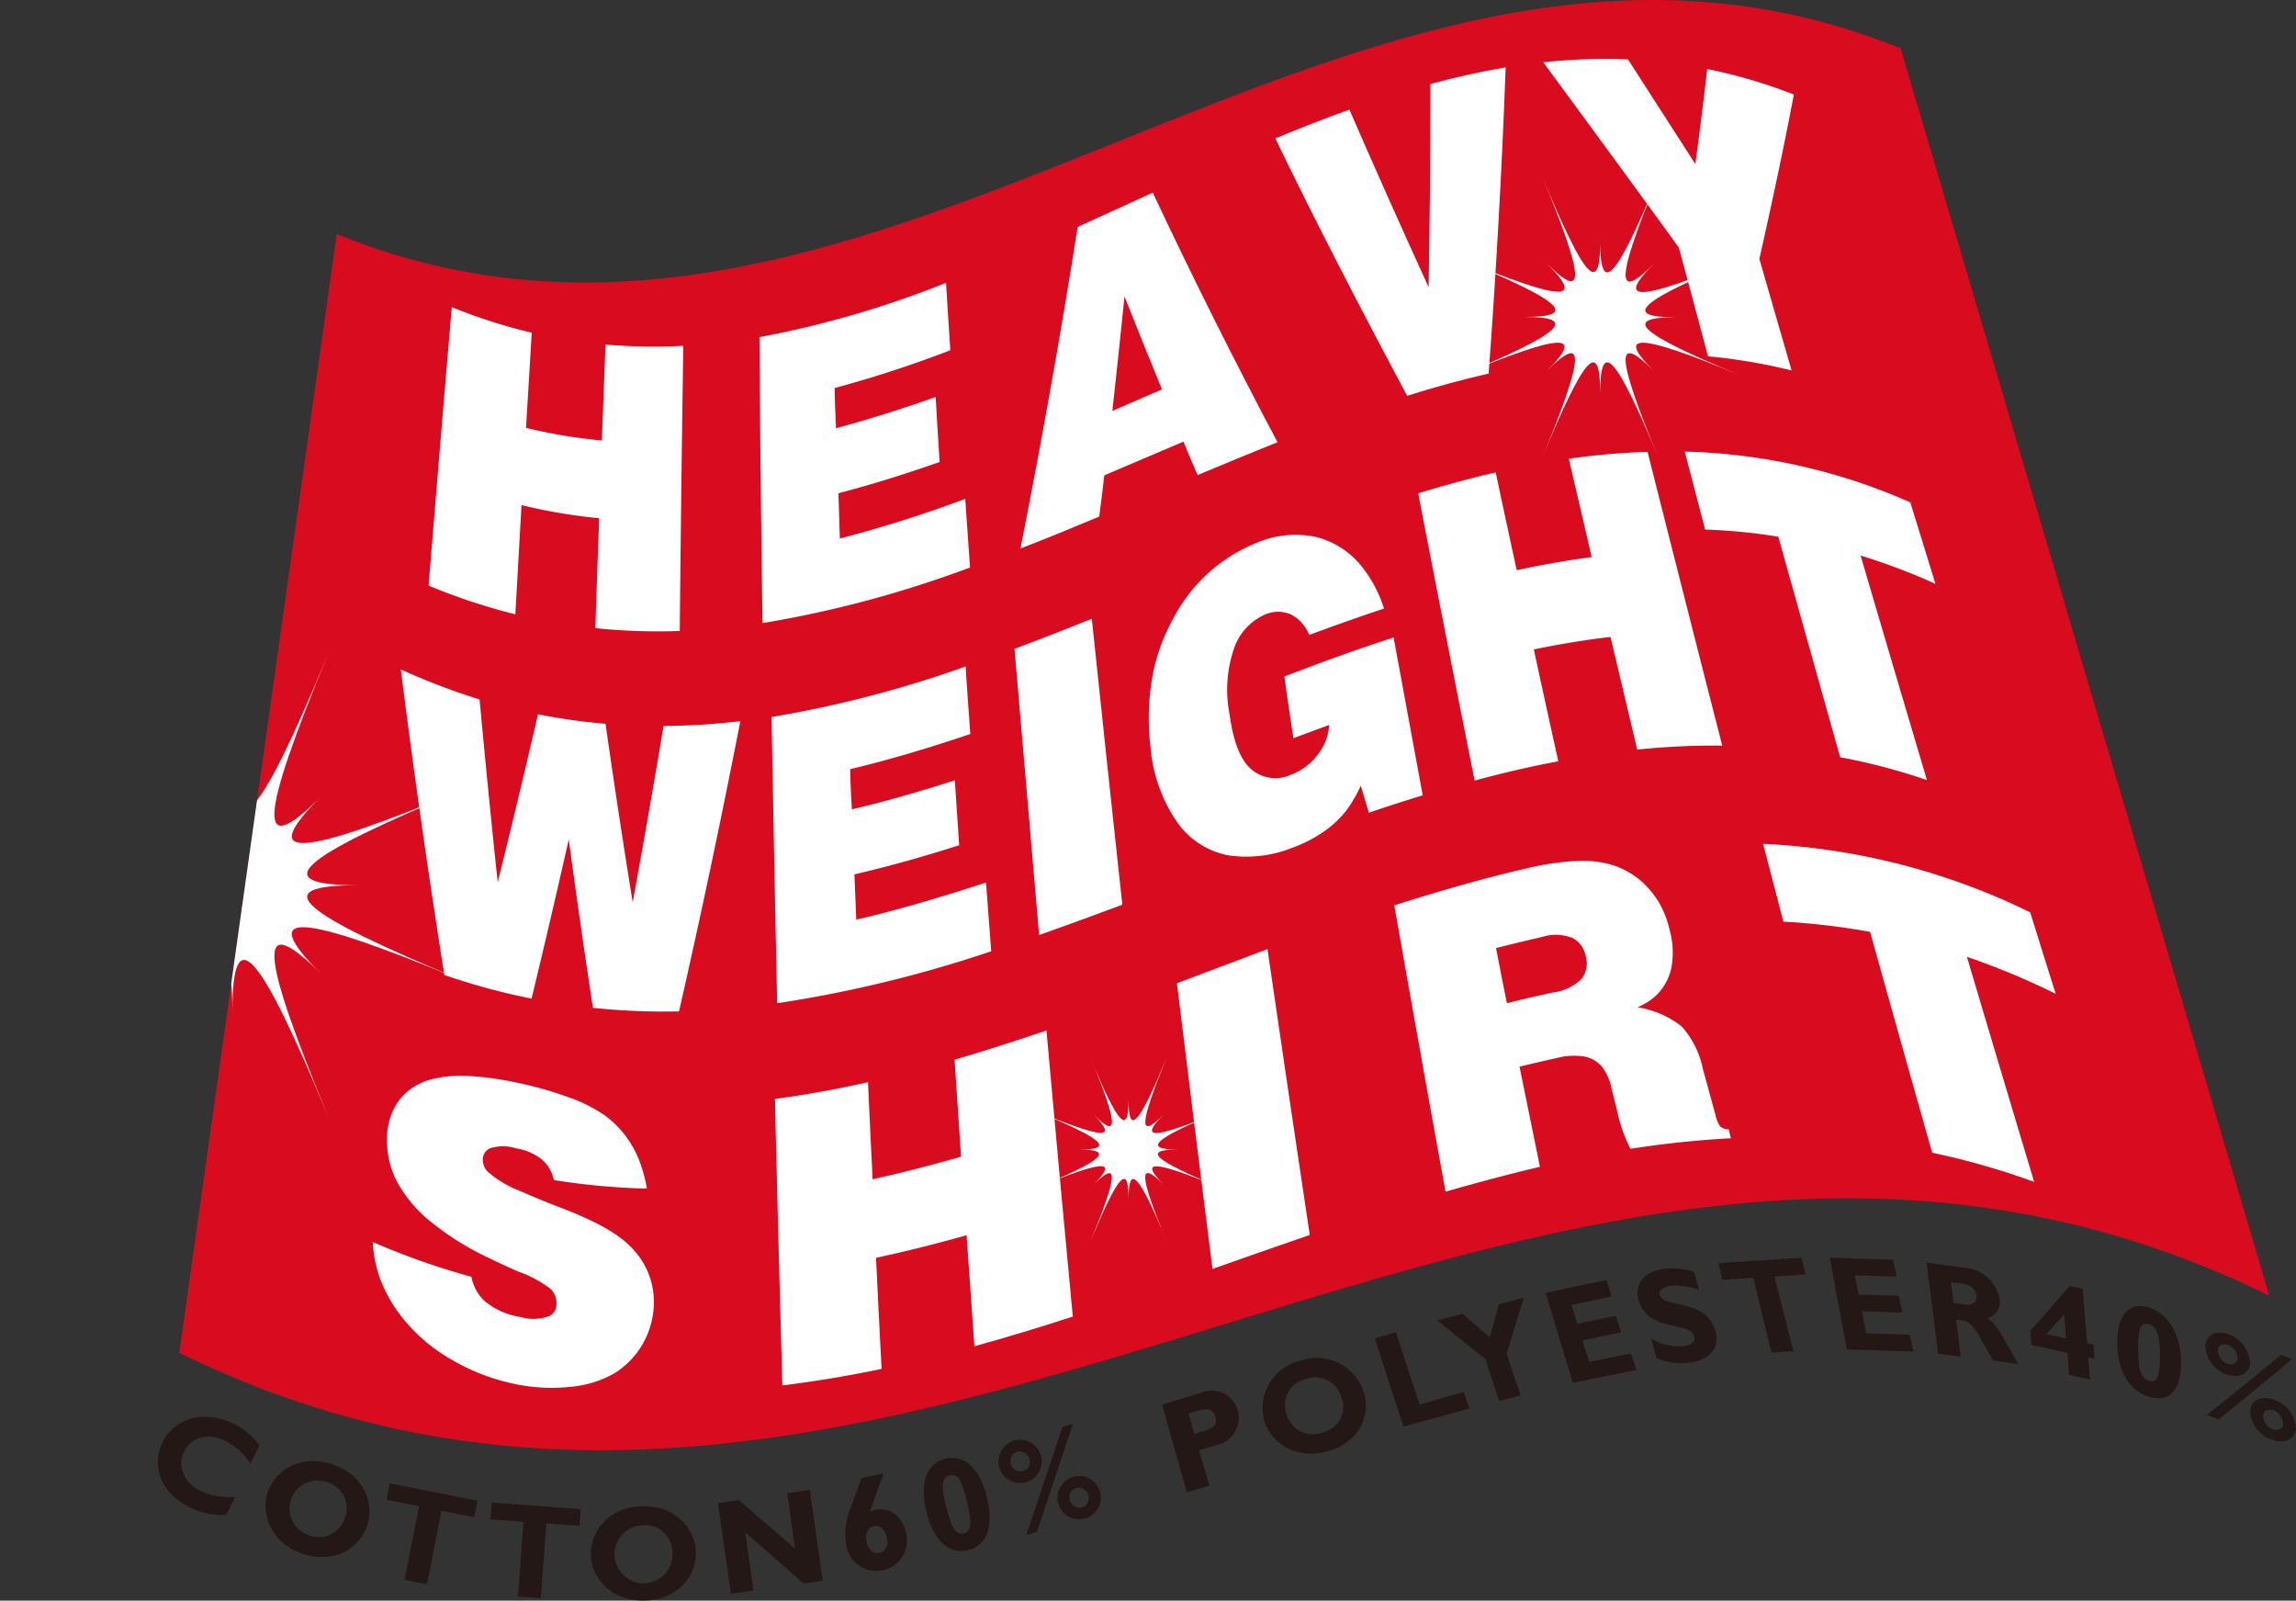
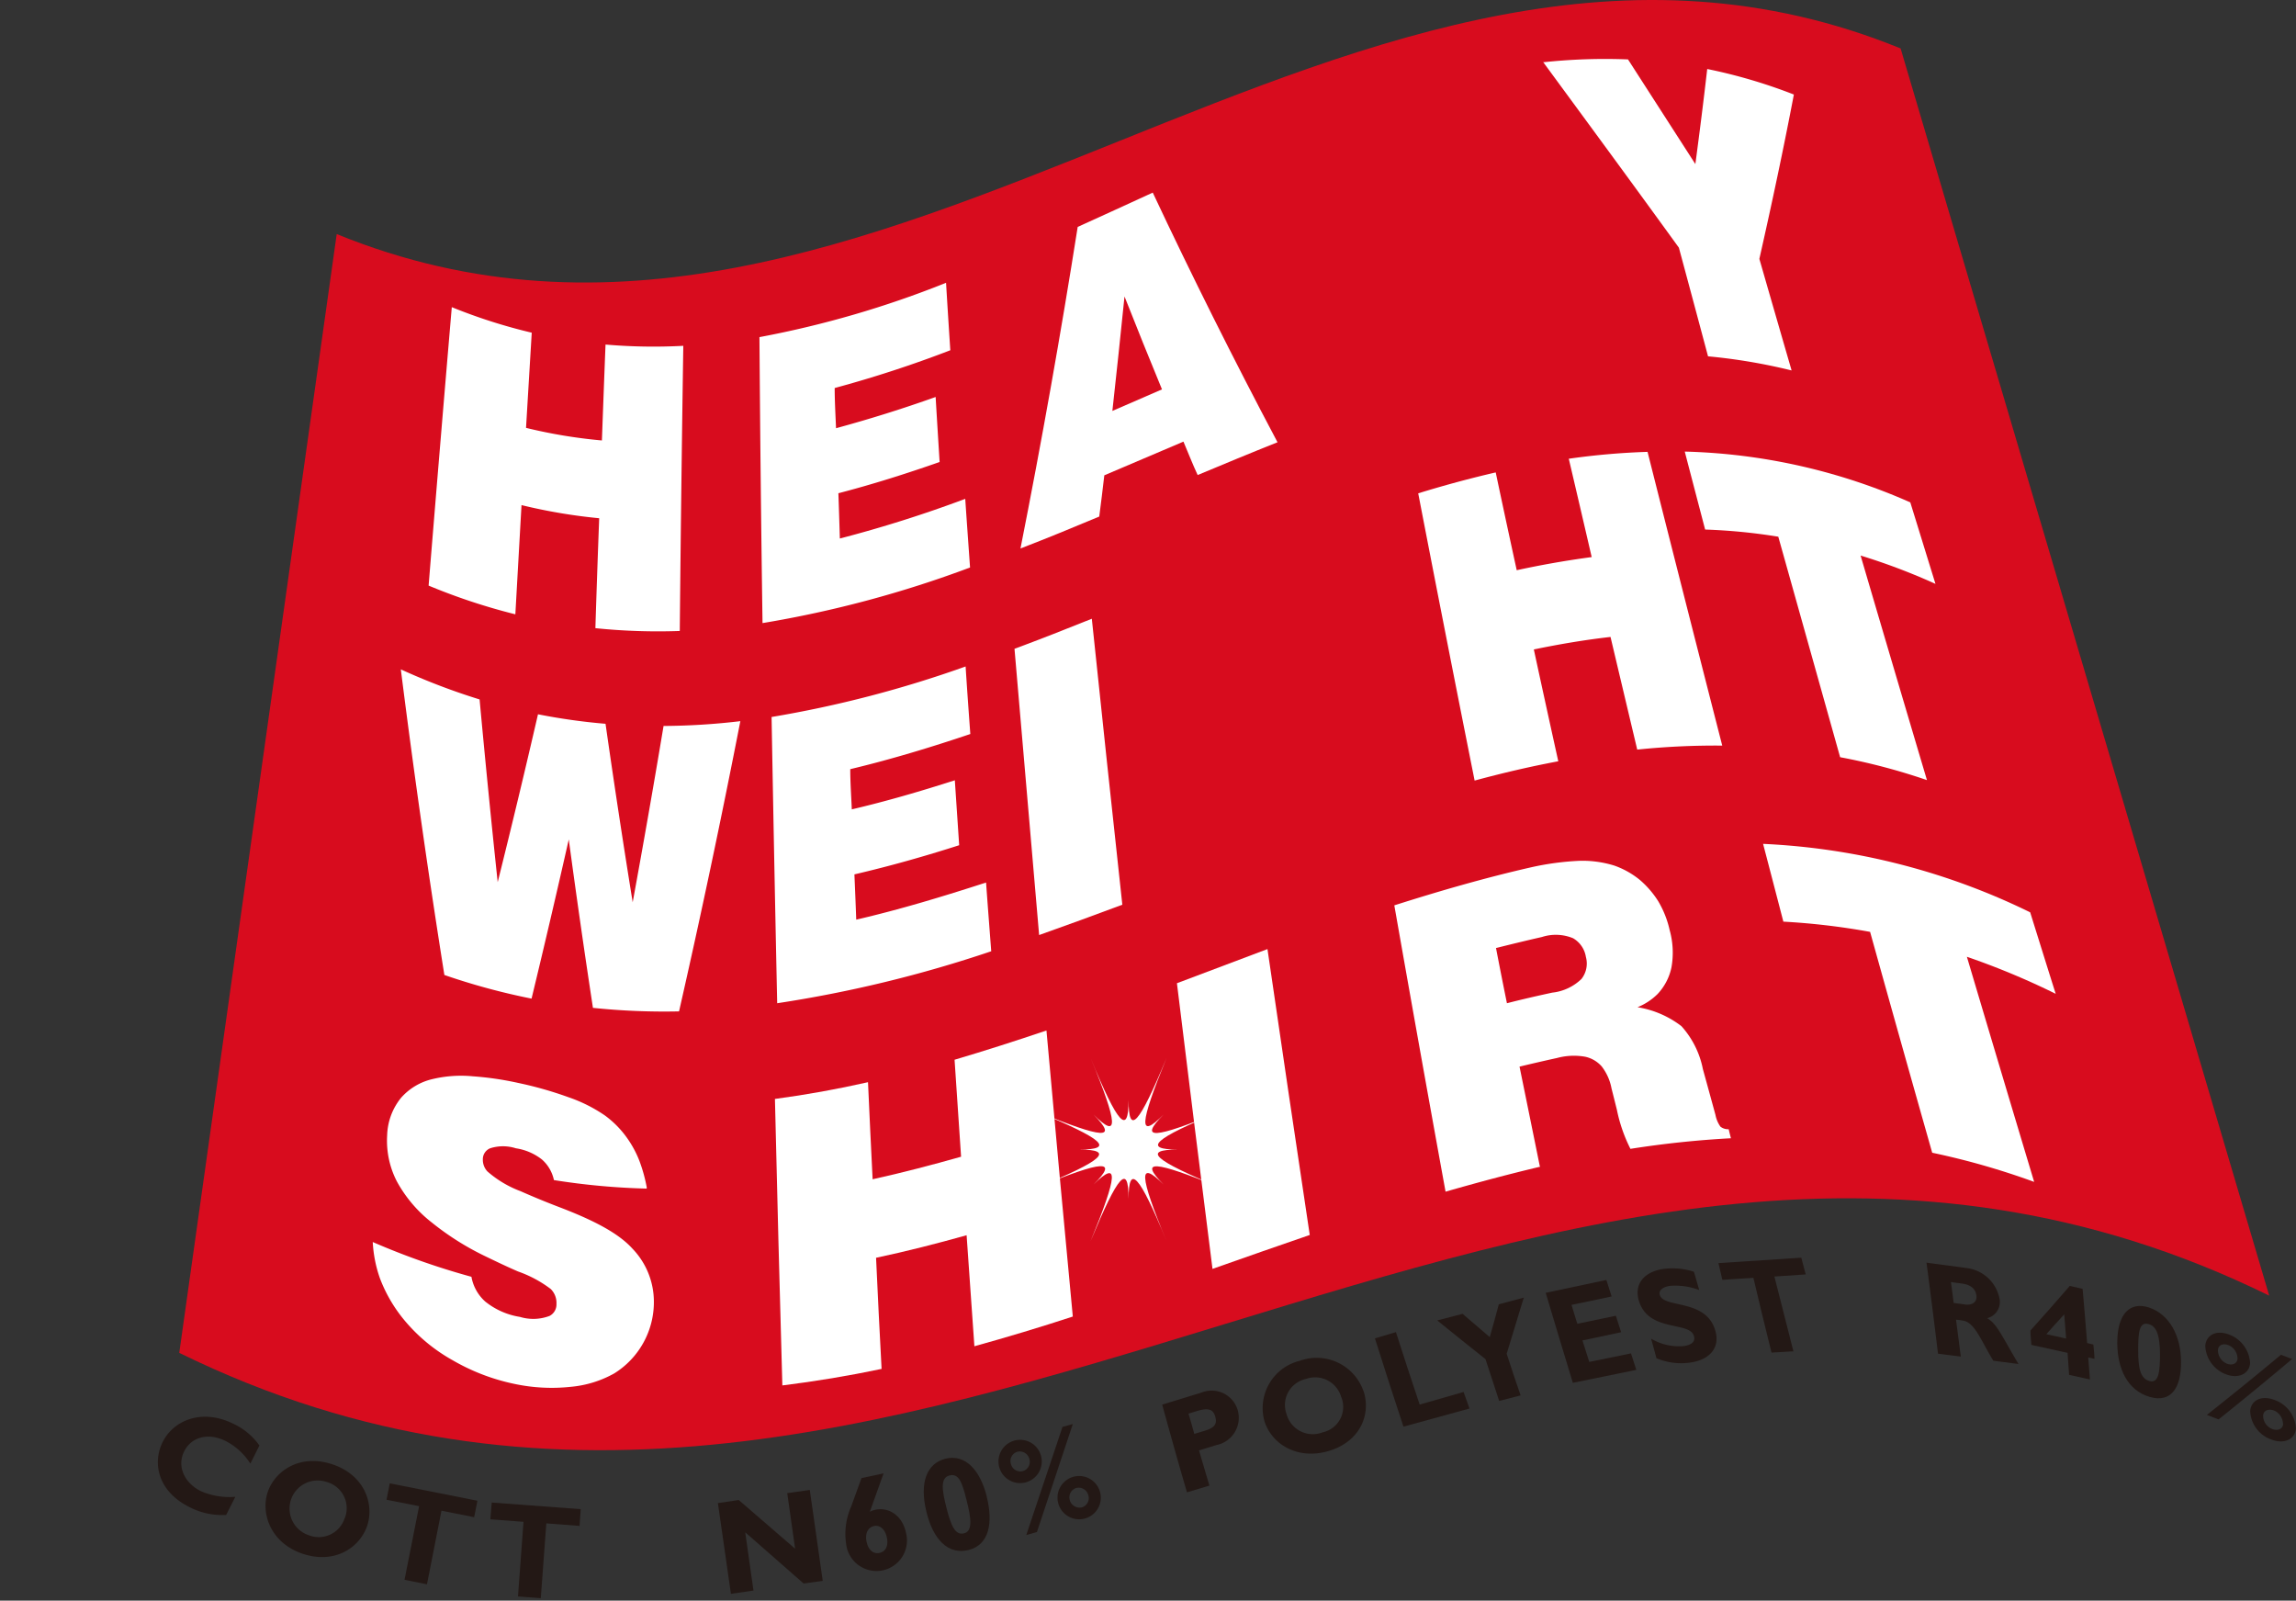
<svg xmlns="http://www.w3.org/2000/svg" viewBox="0 0 253.59 176.76">
  <rect x="0" y="0" width="253.59" height="176.76" fill="#333333" stroke="none" />
  <defs>
    <style>.cls-1{fill:none;}.cls-2{clip-path:url(#clip-path);}.cls-3{fill:#d80c1e;}.cls-4{fill:#fff;}.cls-5{fill:#231815;}.cls-6{clip-path:url(#clip-path-3);}</style>
    <clipPath id="clip-path" transform="translate(17.41 0)">
      <rect class="cls-1" width="236.18" height="176.76" />
    </clipPath>
    <clipPath id="clip-path-3" transform="translate(17.41 0)">
-       <path class="cls-1" d="M106.14,15.6C78.06,26.88,50,38.16,19.78,25.85Q11.08,87.6,2.39,149.4c40.33,19.79,77.87,8.31,115.41-3.16s75.08-23,115.42-3.16Q212.87,74.23,192.51,5.35A71.58,71.58,0,0,0,165.1,0c-20.12,0-39.54,7.8-59,15.6" />
-     </clipPath>
+       </clipPath>
  </defs>
  <title>アートワーク 62</title>
  <g id="レイヤー_2" data-name="レイヤー 2">
    <g id="レイヤー_1-2" data-name="レイヤー 1">
      <g id="アートワーク_62" data-name="アートワーク 62">
        <g class="cls-2">
          <g class="cls-2">
            <path class="cls-3" d="M233.22,143.08C152.55,103.48,83.05,189,2.39,149.4q8.7-61.77,17.39-123.55C80.17,50.47,132.12-19.27,192.51,5.35l40.71,137.73" transform="translate(17.41 0)" />
            <path class="cls-4" d="M29.93,64.67q1.25-15.4,2.56-30.75a60.1,60.1,0,0,0,8.83,2.82l-.63,10.51a56.12,56.12,0,0,0,8.38,1.39c.13-3.53.26-7.07.4-10.59a61.69,61.69,0,0,0,8.59.14q-.24,15.74-.39,31.49a67.63,67.63,0,0,1-9.32-.31q.19-6.08.42-12.14a60.55,60.55,0,0,1-8.58-1.45q-.34,6-.68,12.06a67.1,67.1,0,0,1-9.58-3.17" transform="translate(17.41 0)" />
            <path class="cls-4" d="M66.81,68.81q-.23-15.8-.34-31.58a109.69,109.69,0,0,0,20.61-6c.15,2.49.31,5,.47,7.45a129.33,129.33,0,0,1-12.77,4.17c0,1.48.09,3,.15,4.44,3.67-1,7.33-2.14,11-3.45.14,2.38.29,4.78.44,7.18-3.71,1.3-7.44,2.48-11.18,3.45.06,1.66.11,3.3.16,5A139.93,139.93,0,0,0,89.2,55.09c.17,2.53.35,5,.53,7.58a122.26,122.26,0,0,1-22.92,6.14" transform="translate(17.41 0)" />
            <path class="cls-4" d="M110.93,43l-5.48,2.38q.7-6.33,1.34-12.64c1.35,3.41,2.72,6.83,4.14,10.26M104,57.05c.2-1.53.38-3,.56-4.56l8.74-3.72c.52,1.23,1,2.46,1.57,3.69,2.94-1.23,5.88-2.45,8.82-3.62Q116.36,35,109.91,21.27c-2.77,1.27-5.52,2.54-8.29,3.79q-2.81,17.8-6.32,35.51c2.91-1.12,5.8-2.31,8.69-3.52" transform="translate(17.41 0)" />
-             <path class="cls-4" d="M123.41,15.3c2.73-1.13,5.48-2.22,8.22-3.19q4.23,9.72,8.75,19.61c.13-7.5.21-15,.2-22.45,2.76-.74,5.52-1.36,8.31-1.83q-.62,16.78-1.88,33.81c-3,.69-6.06,1.52-9,2.46-5.14-9.61-10-19-14.55-28.41" transform="translate(17.41 0)" />
            <path class="cls-4" d="M153,6.88a64.08,64.08,0,0,1,9.4-.32l7.44,11.56c.47-3.52.91-7,1.31-10.5a58.2,58.2,0,0,1,9.57,2.82c-1.12,5.88-2.4,11.91-3.81,18.15q1.77,6.15,3.56,12.32a62.46,62.46,0,0,0-9.23-1.56q-1.6-6-3.22-12c-5.22-7.21-10.22-14-15-20.51" transform="translate(17.41 0)" />
            <path class="cls-4" d="M26.86,73.92a71.85,71.85,0,0,0,8.7,3.32q.93,10.1,2,20.18,2.3-9.21,4.45-18.54a67.23,67.23,0,0,0,7.46,1.05q1.41,9.88,3,19.71Q54.24,90,55.88,80.17a75,75,0,0,0,8.48-.53q-3.16,16.19-6.77,32.05a75.94,75.94,0,0,1-9.51-.39Q46.66,102,45.41,92.7q-2,8.85-4.11,17.58a73.35,73.35,0,0,1-9.63-2.61Q29,90.87,26.86,73.92" transform="translate(17.41 0)" />
            <path class="cls-4" d="M68.43,110.79Q68.09,95,67.81,79.18A125,125,0,0,0,89.24,73.6c.16,2.5.34,5,.52,7.46-4.39,1.48-8.82,2.82-13.26,3.88,0,1.48.11,3,.17,4.44,3.81-.89,7.6-2,11.38-3.21l.48,7.17c-3.83,1.23-7.7,2.32-11.57,3.22.07,1.66.14,3.31.2,5C82,100.44,86.74,99,91.5,97.46c.18,2.52.38,5.07.57,7.59a138.69,138.69,0,0,1-23.64,5.74" transform="translate(17.41 0)" />
            <path class="cls-4" d="M97.36,103.26Q96,87.47,94.64,71.65c2.86-1.06,5.71-2.18,8.54-3.32q1.65,15.78,3.37,31.58c-3.06,1.14-6.13,2.27-9.19,3.35" transform="translate(17.41 0)" />
-             <path class="cls-4" d="M135.46,67.2c-2.75.92-5.5,1.89-8.27,2.92a4.34,4.34,0,0,0-2-2.26,3.59,3.59,0,0,0-2.87,0,6.33,6.33,0,0,0-3.39,3.62,14.1,14.1,0,0,0-.53,7.44q.62,4.59,2.46,6.09a4.09,4.09,0,0,0,4.28.56,6.5,6.5,0,0,0,3.08-2.36,5.62,5.62,0,0,0,1.17-3.15l-3.94,1.46q-.53-3.41-1-6.81c4-1.54,8-3,12.06-4.31,1.08,5.81,2.14,11.62,3.22,17.43q-3,.91-5.95,1.92c-.3-1-.61-2-.89-3a15.26,15.26,0,0,1-1.58,2.73,11.38,11.38,0,0,1-2.39,2.27,14.94,14.94,0,0,1-3.59,1.87,13.66,13.66,0,0,1-7.19.82,9,9,0,0,1-5.61-3.75,17.08,17.08,0,0,1-2.87-8.21,26.83,26.83,0,0,1,.21-7.76,21,21,0,0,1,2.08-6,18.92,18.92,0,0,1,3.56-4.94A18.2,18.2,0,0,1,121.25,60a11,11,0,0,1,6.65-.71A9.36,9.36,0,0,1,133,62.57a14.31,14.31,0,0,1,2.45,4.63" transform="translate(17.41 0)" />
            <path class="cls-4" d="M145.46,86.2q-3.17-15.87-6.23-31.72,4.28-1.32,8.56-2.31,1.14,5.4,2.32,10.8,4.14-.9,8.28-1.45c-.84-3.63-1.68-7.24-2.53-10.86a79,79,0,0,1,8.7-.76q4.09,16.2,8.25,32.44a83.87,83.87,0,0,0-9.39.44q-1.48-6.23-2.95-12.44c-2.83.32-5.66.8-8.47,1.38q1.33,6.16,2.7,12.35c-3.1.58-6.17,1.3-9.24,2.13" transform="translate(17.41 0)" />
            <path class="cls-4" d="M168.68,49.87a65.52,65.52,0,0,1,24.9,5.61c.93,3,1.85,6,2.78,9a69.53,69.53,0,0,0-8.27-3.13q3.63,12.36,7.33,24.8a68,68,0,0,0-9.59-2.53Q182.41,71.43,179,59.27a63.31,63.31,0,0,0-8.08-.79c-.75-2.87-1.5-5.72-2.25-8.61" transform="translate(17.41 0)" />
            <path class="cls-4" d="M54,131.26a77.34,77.34,0,0,1-10.23-.94,4.16,4.16,0,0,0-1.32-2.27,6.11,6.11,0,0,0-2.88-1.24,4.66,4.66,0,0,0-2.85,0,1.3,1.3,0,0,0-.8,1.22,1.88,1.88,0,0,0,.5,1.33,11.81,11.81,0,0,0,3.65,2.18c1.4.62,2.81,1.2,4.22,1.74,3.89,1.48,6.61,2.9,8.17,4.63a8.45,8.45,0,0,1,2.35,5.83,9.27,9.27,0,0,1-4.38,7.93,12,12,0,0,1-4.8,1.48,19.72,19.72,0,0,1-6.26-.33,22.82,22.82,0,0,1-6.76-2.59,18.92,18.92,0,0,1-5.14-4.18,16.22,16.22,0,0,1-2.92-4.89,14.2,14.2,0,0,1-.79-4A80.94,80.94,0,0,0,34.66,141a4.79,4.79,0,0,0,1.52,2.73,8.13,8.13,0,0,0,3.84,1.7,5.07,5.07,0,0,0,3.27-.11,1.42,1.42,0,0,0,.76-1.33,2.16,2.16,0,0,0-.63-1.64,13.23,13.23,0,0,0-3.62-1.94c-1.29-.56-2.56-1.17-3.86-1.8a30.26,30.26,0,0,1-5.64-3.59,14.64,14.64,0,0,1-3.88-4.56,9.8,9.8,0,0,1-1.07-5.08,6.89,6.89,0,0,1,1.54-4.15,6.6,6.6,0,0,1,3.41-2.05,13.59,13.59,0,0,1,4.52-.32,34.21,34.21,0,0,1,5,.73,41.42,41.42,0,0,1,5.56,1.58,16.68,16.68,0,0,1,4,2,10.82,10.82,0,0,1,2.39,2.39,11.61,11.61,0,0,1,1.43,2.61,17,17,0,0,1,.83,3" transform="translate(17.41 0)" />
            <path class="cls-4" d="M69,153q-.45-15.82-.82-31.64,5.16-.69,10.28-1.85.24,5.37.51,10.72c3.27-.72,6.51-1.57,9.77-2.49-.24-3.58-.49-7.14-.72-10.71,3.38-1,6.78-2.09,10.15-3.23q1.41,15.78,2.91,31.59-5.41,1.77-10.87,3.28-.43-6.13-.86-12.26c-3.32.93-6.64,1.78-10,2.49q.28,6.14.61,12.27-5.46,1.15-11,1.83" transform="translate(17.41 0)" />
            <path class="cls-4" d="M116.51,140.14q-2-15.78-3.93-31.56c3.35-1.26,6.69-2.53,10-3.77q2.3,15.8,4.67,31.57c-3.6,1.23-7.18,2.5-10.78,3.76" transform="translate(17.41 0)" />
            <path class="cls-4" d="M147.88,104.68c1.68-.42,3.36-.83,5-1.2a5,5,0,0,1,3.45.13,2.91,2.91,0,0,1,1.42,2.07,2.75,2.75,0,0,1-.49,2.43,5.49,5.49,0,0,1-3.23,1.51c-1.66.36-3.33.74-5,1.17-.41-2-.82-4.08-1.21-6.11m4.84,24.11q-1.12-5.52-2.24-11c1.38-.33,2.75-.65,4.13-.95a7.16,7.16,0,0,1,3.13-.14,3.39,3.39,0,0,1,1.81,1.06,5.67,5.67,0,0,1,1.09,2.44c.2.77.39,1.55.59,2.34a17,17,0,0,0,1.5,4.33,109,109,0,0,1,11.1-1.17c-.09-.33-.17-.66-.25-1a1.34,1.34,0,0,1-.91-.28,3.33,3.33,0,0,1-.55-1.3q-.69-2.53-1.39-5.06a9.93,9.93,0,0,0-2.37-4.74,10.75,10.75,0,0,0-4.85-2.09,6.65,6.65,0,0,0,2.23-1.47,6.12,6.12,0,0,0,1.52-2.93,9.25,9.25,0,0,0-.2-4.12,10.83,10.83,0,0,0-1.27-3.2,10.36,10.36,0,0,0-2-2.32,9.35,9.35,0,0,0-2.84-1.6,11.9,11.9,0,0,0-3.82-.53,30.61,30.61,0,0,0-5.42.73c-5,1.14-10,2.58-15.06,4.19q2.78,15.81,5.66,31.62c3.48-1,7-1.94,10.46-2.76" transform="translate(17.41 0)" />
            <path class="cls-4" d="M177.31,93.19a74.69,74.69,0,0,1,29.51,7.56c.94,3,1.87,6,2.82,9a83.46,83.46,0,0,0-9.81-4.09q3.69,12.42,7.43,24.86A82.06,82.06,0,0,0,196,127.3q-3.47-12.22-6.86-24.39a76.91,76.91,0,0,0-9.58-1.13q-1.12-4.31-2.24-8.59" transform="translate(17.41 0)" />
            <path class="cls-5" d="M113.86,156.11l.85-.26c1.3-.41,1.86-.25,2.1.58s-.07,1.25-1.19,1.58l-1.12.34c-.21-.75-.42-1.49-.64-2.24m-2.91-1c.89,3.23,1.79,6.46,2.74,9.69l2.48-.74c-.39-1.29-.77-2.6-1.15-3.89l1.93-.59a3.07,3.07,0,0,0,2.33-3.9,3,3,0,0,0-4-1.89l-4.3,1.32" transform="translate(17.41 0)" />
            <path class="cls-5" d="M130.74,154.3a2.87,2.87,0,0,1-2.05,3.87,3,3,0,0,1-4-2,2.94,2.94,0,0,1,2.11-3.88,3,3,0,0,1,3.94,2.05m2.43-.75a5.47,5.47,0,0,0-7-3.32,5.38,5.38,0,0,0-3.93,6.65c.75,2.47,3.57,4.37,7.12,3.31s4.67-4.14,3.82-6.64" transform="translate(17.41 0)" />
            <path class="cls-5" d="M144.88,155.55l-7.28,2q-1.62-4.89-3.15-9.75l2.32-.69c.85,2.66,1.72,5.33,2.62,8l4.85-1.39.64,1.79" transform="translate(17.41 0)" />
            <path class="cls-5" d="M146.67,150.1c-1.8-1.43-3.58-2.85-5.34-4.28l2.8-.73,3,2.57c.35-1.22.69-2.42,1-3.62l2.76-.74q-.93,3.1-1.89,6.2c.5,1.54,1,3.06,1.54,4.6l-2.37.61c-.51-1.54-1-3.09-1.51-4.61" transform="translate(17.41 0)" />
            <path class="cls-5" d="M163.31,151.28l-7,1.43q-1.53-5-3-9.94l6.7-1.42c.19.62.38,1.22.58,1.82-1.47.32-2.94.63-4.43.93.22.7.43,1.4.64,2.09l4.26-.89c.19.61.39,1.22.58,1.82l-4.27.91c.24.78.5,1.58.75,2.37l4.61-.94c.2.6.4,1.21.59,1.82" transform="translate(17.41 0)" />
            <path class="cls-5" d="M170.26,142.46a7.47,7.47,0,0,0-3.21-.46c-.83.12-1.28.52-1.14,1,.43,1.51,5.07.39,6.12,3.9.59,1.93-.61,3.27-2.75,3.57a7,7,0,0,1-3.74-.48c-.19-.72-.39-1.45-.59-2.16a6,6,0,0,0,3.61.82c.92-.13,1.3-.53,1.12-1.12-.47-1.66-5.13-.35-6.11-4-.47-1.74.61-3.09,2.75-3.4a7.78,7.78,0,0,1,3.36.31c.2.65.38,1.32.58,2" transform="translate(17.41 0)" />
            <path class="cls-5" d="M182,140.74l-3.43.23,2.1,8.26-2.42.14c-.68-2.76-1.36-5.5-2-8.25-1.14.06-2.28.14-3.43.22-.15-.62-.29-1.24-.43-1.85l9.15-.6c.17.62.33,1.25.49,1.85" transform="translate(17.41 0)" />
-             <path class="cls-5" d="M193.89,149.26l-7.32-.24-1.89-10.13,7,.23c.13.62.27,1.24.39,1.86l-4.61-.15c.13.7.28,1.42.41,2.13l4.43.13c.14.63.26,1.24.4,1.86l-4.47-.14.48,2.44,4.81.15c.14.63.26,1.23.4,1.86" transform="translate(17.41 0)" />
            <path class="cls-5" d="M198.07,141.58c.41.07.83.11,1.24.17.93.13,1.47.56,1.57,1.32s-.51,1.07-1.19,1c-.43-.07-.88-.12-1.32-.18-.1-.76-.19-1.52-.3-2.29m-2.7-2.16q.66,5,1.27,10.05l2.52.32c-.18-1.35-.35-2.71-.53-4.07a5.9,5.9,0,0,1,.72.09c1.34.17,2,2.15,3.4,4.44l2.78.36c-1.87-3.13-2.36-4.42-3.46-5.06a1.84,1.84,0,0,0,1.35-2.22,4.21,4.21,0,0,0-3.66-3.32c-1.47-.21-2.93-.39-4.39-.59" transform="translate(17.41 0)" />
            <path class="cls-5" d="M210.58,145.13h0c.08.9.15,1.8.21,2.69-.73-.16-1.45-.33-2.19-.48.67-.74,1.31-1.48,2-2.21m2-2.8-1.41-.32c-1.42,1.64-2.86,3.28-4.34,4.92,0,.53.06,1.06.1,1.59l4,.88c.06.8.12,1.62.17,2.43l2.3.51c-.06-.81-.12-1.62-.19-2.43l.69.15c0-.52-.08-1-.12-1.58l-.69-.16c-.16-2-.32-4-.5-6" transform="translate(17.41 0)" />
            <path class="cls-5" d="M221.16,149.51c0,2-.15,3.28-1.17,3s-1.24-1.45-1.24-3.41.1-3.19,1.18-2.87c.93.28,1.21,1.4,1.23,3.3m2.32.85c0-2.83-1.26-5.24-3.57-6-2-.63-3.46.6-3.47,3.88,0,2.9,1.13,5.28,3.57,6s3.52-1.11,3.47-3.94" transform="translate(17.41 0)" />
            <path class="cls-5" d="M229.72,150c0,.56-.55.83-1.16.6a1.61,1.61,0,0,1-1-1.46c0-.59.54-.83,1.16-.59a1.62,1.62,0,0,1,1,1.45m1.39.54a3.56,3.56,0,0,0-2.32-3.16c-1.36-.53-2.52,0-2.63,1.23a3.52,3.52,0,0,0,2.29,3.16c1.38.52,2.57-.05,2.66-1.23m4.64-.46-1.23-.47c-2.65,2.21-5.39,4.43-8.18,6.64l1.29.5q4.17-3.34,8.12-6.67m.42,7.67a3.53,3.53,0,0,0-2.37-3.15c-1.39-.54-2.58,0-2.68,1.22a3.48,3.48,0,0,0,2.34,3.15c1.4.54,2.62,0,2.71-1.22m-1.41-.54c0,.58-.57.84-1.21.6a1.59,1.59,0,0,1-1-1.44c0-.59.56-.83,1.19-.61a1.64,1.64,0,0,1,1,1.45" transform="translate(17.41 0)" />
            <path class="cls-5" d="M7.57,167.3a7.85,7.85,0,0,1-4-.84c-3.55-1.74-4.18-4.9-3-7.24s4.28-3.71,7.77-2a7.25,7.25,0,0,1,2.9,2.41l-1,2a7.05,7.05,0,0,0-2.68-2.47c-1.93-1-3.85-.48-4.64,1.14s0,3.45,1.87,4.38a8,8,0,0,0,3.79.62Z" transform="translate(17.41 0)" />
            <path class="cls-5" d="M20.67,167.61a3,3,0,0,1-4,1.92,3.1,3.1,0,1,1,2-5.87,3,3,0,0,1,2,4m2.48.82c.77-2.31-.22-5.56-3.85-6.77s-6.38.77-7.15,3.09.32,5.59,3.85,6.78,6.32-.64,7.15-3.1" transform="translate(17.41 0)" />
            <polygon class="cls-5" points="52.37 167.55 48.76 166.83 47.16 174.96 44.68 174.46 46.29 166.33 42.69 165.62 43.05 163.81 52.73 165.73 52.37 167.55" />
            <polygon class="cls-5" points="64.01 168.51 60.34 168.23 59.73 176.49 57.21 176.3 57.82 168.06 54.16 167.78 54.31 165.93 64.14 166.66 64.01 168.51" />
-             <path class="cls-5" d="M56.86,171.44a3.2,3.2,0,1,1-3.31-3,3,3,0,0,1,3.31,3m2.6-.1c-.1-2.43-2.17-5.11-6-5s-5.7,3-5.61,5.41c.1,2.59,2.29,5.12,6,5s5.69-2.8,5.6-5.41" transform="translate(17.41 0)" />
            <polygon class="cls-5" points="90.87 174.58 88.76 174.87 82.31 169.22 83.22 175.65 80.73 176.01 79.29 165.99 81.59 165.65 87.82 171.03 86.95 164.89 89.44 164.54 90.87 174.58" />
            <path class="cls-5" d="M80.54,169.79c.2.9-.12,1.55-.8,1.7s-1.23-.3-1.43-1.2.11-1.6.79-1.76,1.26.37,1.44,1.26m-.36-7.08-2.44.52-1.14,3.14a7.48,7.48,0,0,0-.55,4.17,3.37,3.37,0,1,0,6.61-1.25c-.5-2.37-2.55-3.09-4-2.34Z" transform="translate(17.41 0)" />
            <path class="cls-5" d="M89.34,165.65c.52,2,.7,3.44-.27,3.68s-1.43-.8-1.94-2.8-.7-3.33.33-3.59,1.4.76,1.88,2.71m2.24-.38c-.73-2.9-2.36-4.73-4.57-4.18-2,.5-2.92,2.56-2.09,5.89.73,3,2.37,4.76,4.65,4.19s2.73-3,2-5.9" transform="translate(17.41 0)" />
            <path class="cls-5" d="M96.28,161.11a1.07,1.07,0,0,1-.72,1.35,1.08,1.08,0,0,1-1.31-.77,1.07,1.07,0,0,1,.71-1.37,1.1,1.1,0,0,1,1.32.79m1.28-.37a2.39,2.39,0,1,0-1.64,2.95,2.39,2.39,0,0,0,1.64-2.95m3.52-3.48-1.14.32-4,11.94,1.18-.34Zm3,7.48a2.39,2.39,0,1,0-1.65,2.95,2.38,2.38,0,0,0,1.65-2.95m-1.29.37a1.06,1.06,0,0,1-.71,1.35,1.12,1.12,0,0,1-1.33-.78,1.08,1.08,0,0,1,.72-1.36,1.1,1.1,0,0,1,1.32.79" transform="translate(17.41 0)" />
            <path class="cls-4" d="M107.24,121.48c0,4,1.15,2.7,4.19-4.64-3,7.34-3.13,9.06-.32,6.24-2.81,2.82-1.11,2.72,6.23-.32-7.34,3-8.6,4.19-4.64,4.19-4,0-2.7,1.15,4.64,4.19-7.34-3-9-3.12-6.23-.33-2.81-2.79-2.72-1.09.32,6.24-3-7.33-4.19-8.6-4.19-4.64,0-4-1.15-2.69-4.19,4.64,3-7.33,3.13-9,.32-6.24,2.81-2.79,1.1-2.71-6.23.33,7.33-3,8.6-4.19,4.64-4.19,4,0,2.69-1.15-4.64-4.19,7.33,3,9,3.14,6.23.32,2.81,2.82,2.72,1.1-.32-6.24,3,7.34,4.19,8.61,4.19,4.64" transform="translate(17.41 0)" />
          </g>
          <g class="cls-6">
            <path class="cls-4" d="M159.33,26.69c0,6.08,1.76,4.14,6.4-7.07-4.64,11.21-4.77,13.81-.49,9.53-4.28,4.28-1.67,4.14,9.53-.49-11.2,4.63-13.14,6.38-7.08,6.38-6.06,0-4.12,1.76,7.08,6.4-11.2-4.64-13.81-4.77-9.53-.48-4.28-4.29-4.15-1.69.49,9.52-4.64-11.21-6.4-13.15-6.4-7.08,0-6.07-1.74-4.13-6.38,7.08,4.64-11.21,4.78-13.81.49-9.52,4.29-4.29,1.68-4.16-9.54.48C155.12,36.8,157.05,35,151,35c6.06,0,4.13-1.75-7.09-6.38,11.22,4.63,13.83,4.77,9.54.49,4.29,4.28,4.15,1.68-.49-9.53,4.64,11.21,6.38,13.15,6.38,7.07" transform="translate(17.41 0)" />
            <path class="cls-4" d="M8.26,83.87c0,10.08,2.9,6.85,10.62-11.78-7.72,18.63-7.95,23-.81,15.84-7.14,7.12-2.78,6.91,15.84-.8C15.29,94.84,12.05,97.76,22.14,97.76c-10.09,0-6.85,2.89,11.77,10.61-18.62-7.72-23-7.93-15.84-.8-7.14-7.13-6.91-2.8.81,15.83-7.72-18.63-10.62-21.85-10.62-11.76,0-10.09-2.92-6.87-10.63,11.76,7.71-18.63,7.93-23,.8-15.83,7.13-7.13,2.79-6.92-15.84.8C1.22,100.65,4.45,97.76-5.64,97.76c10.09,0,6.86-2.92-11.77-10.63,18.63,7.71,23,7.92,15.84.8,7.13,7.12,6.91,2.79-.8-15.84C5.34,90.72,8.26,94,8.26,83.87" transform="translate(17.41 0)" />
          </g>
        </g>
      </g>
    </g>
  </g>
</svg>